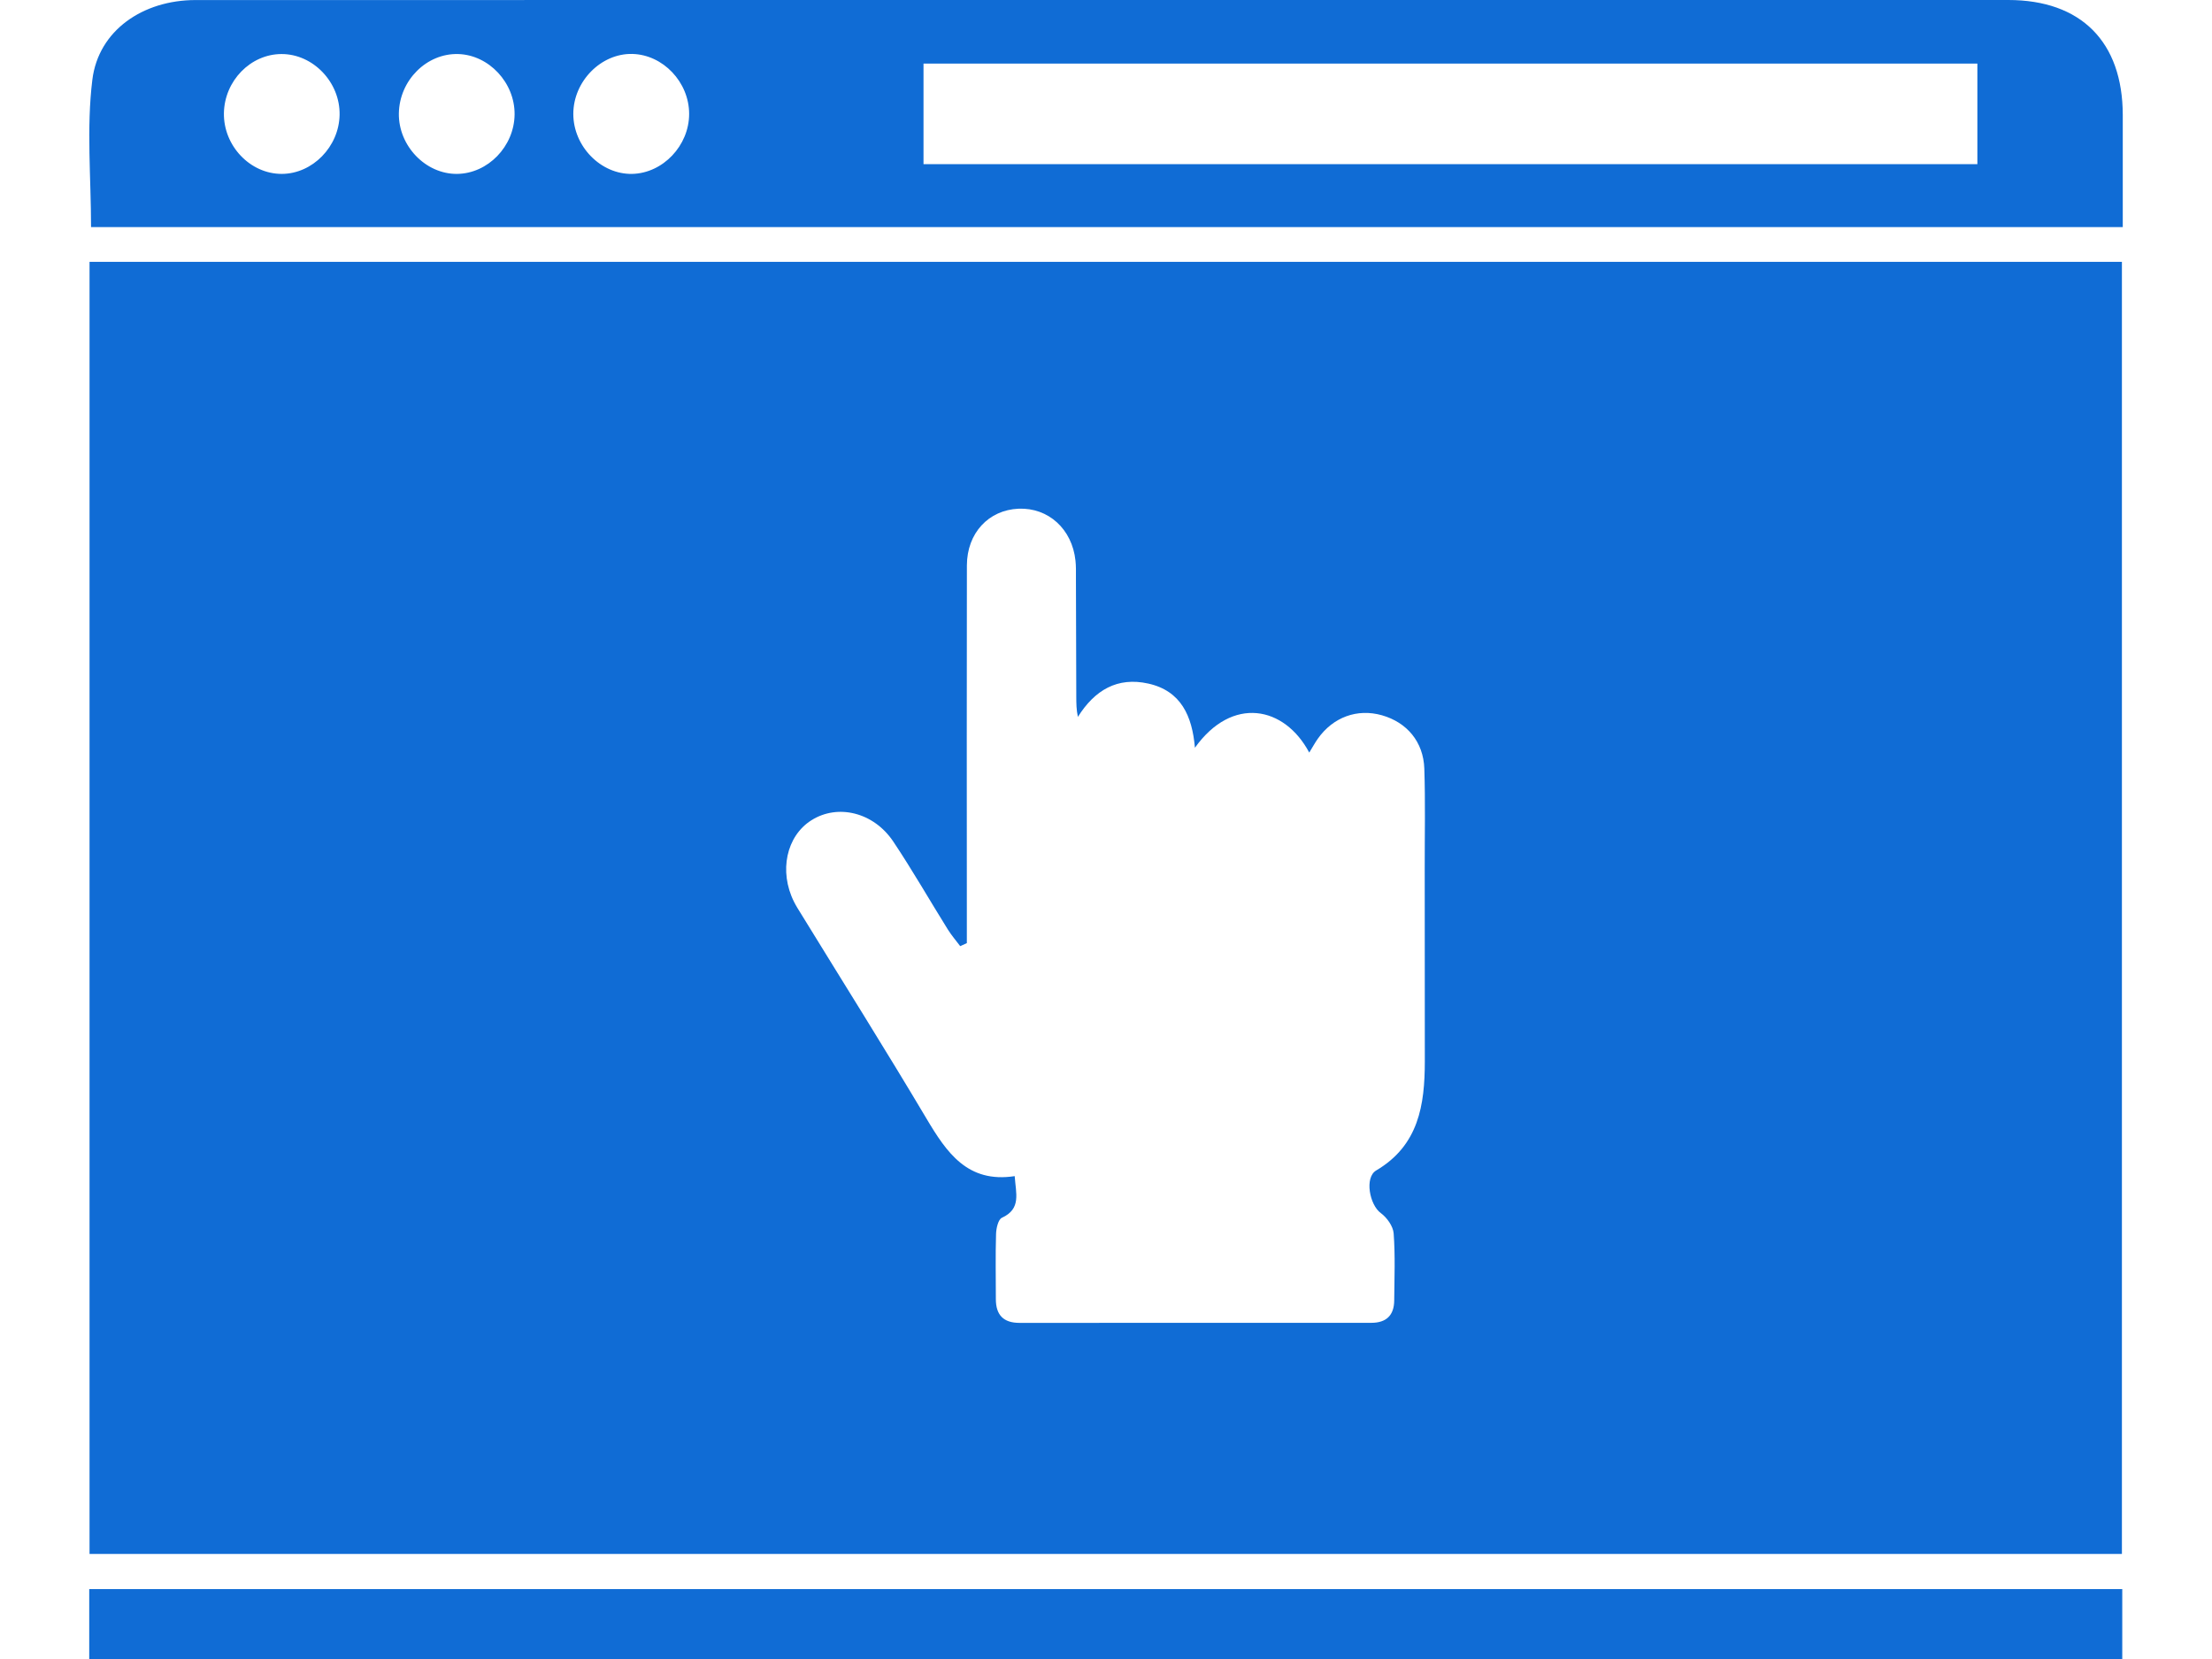
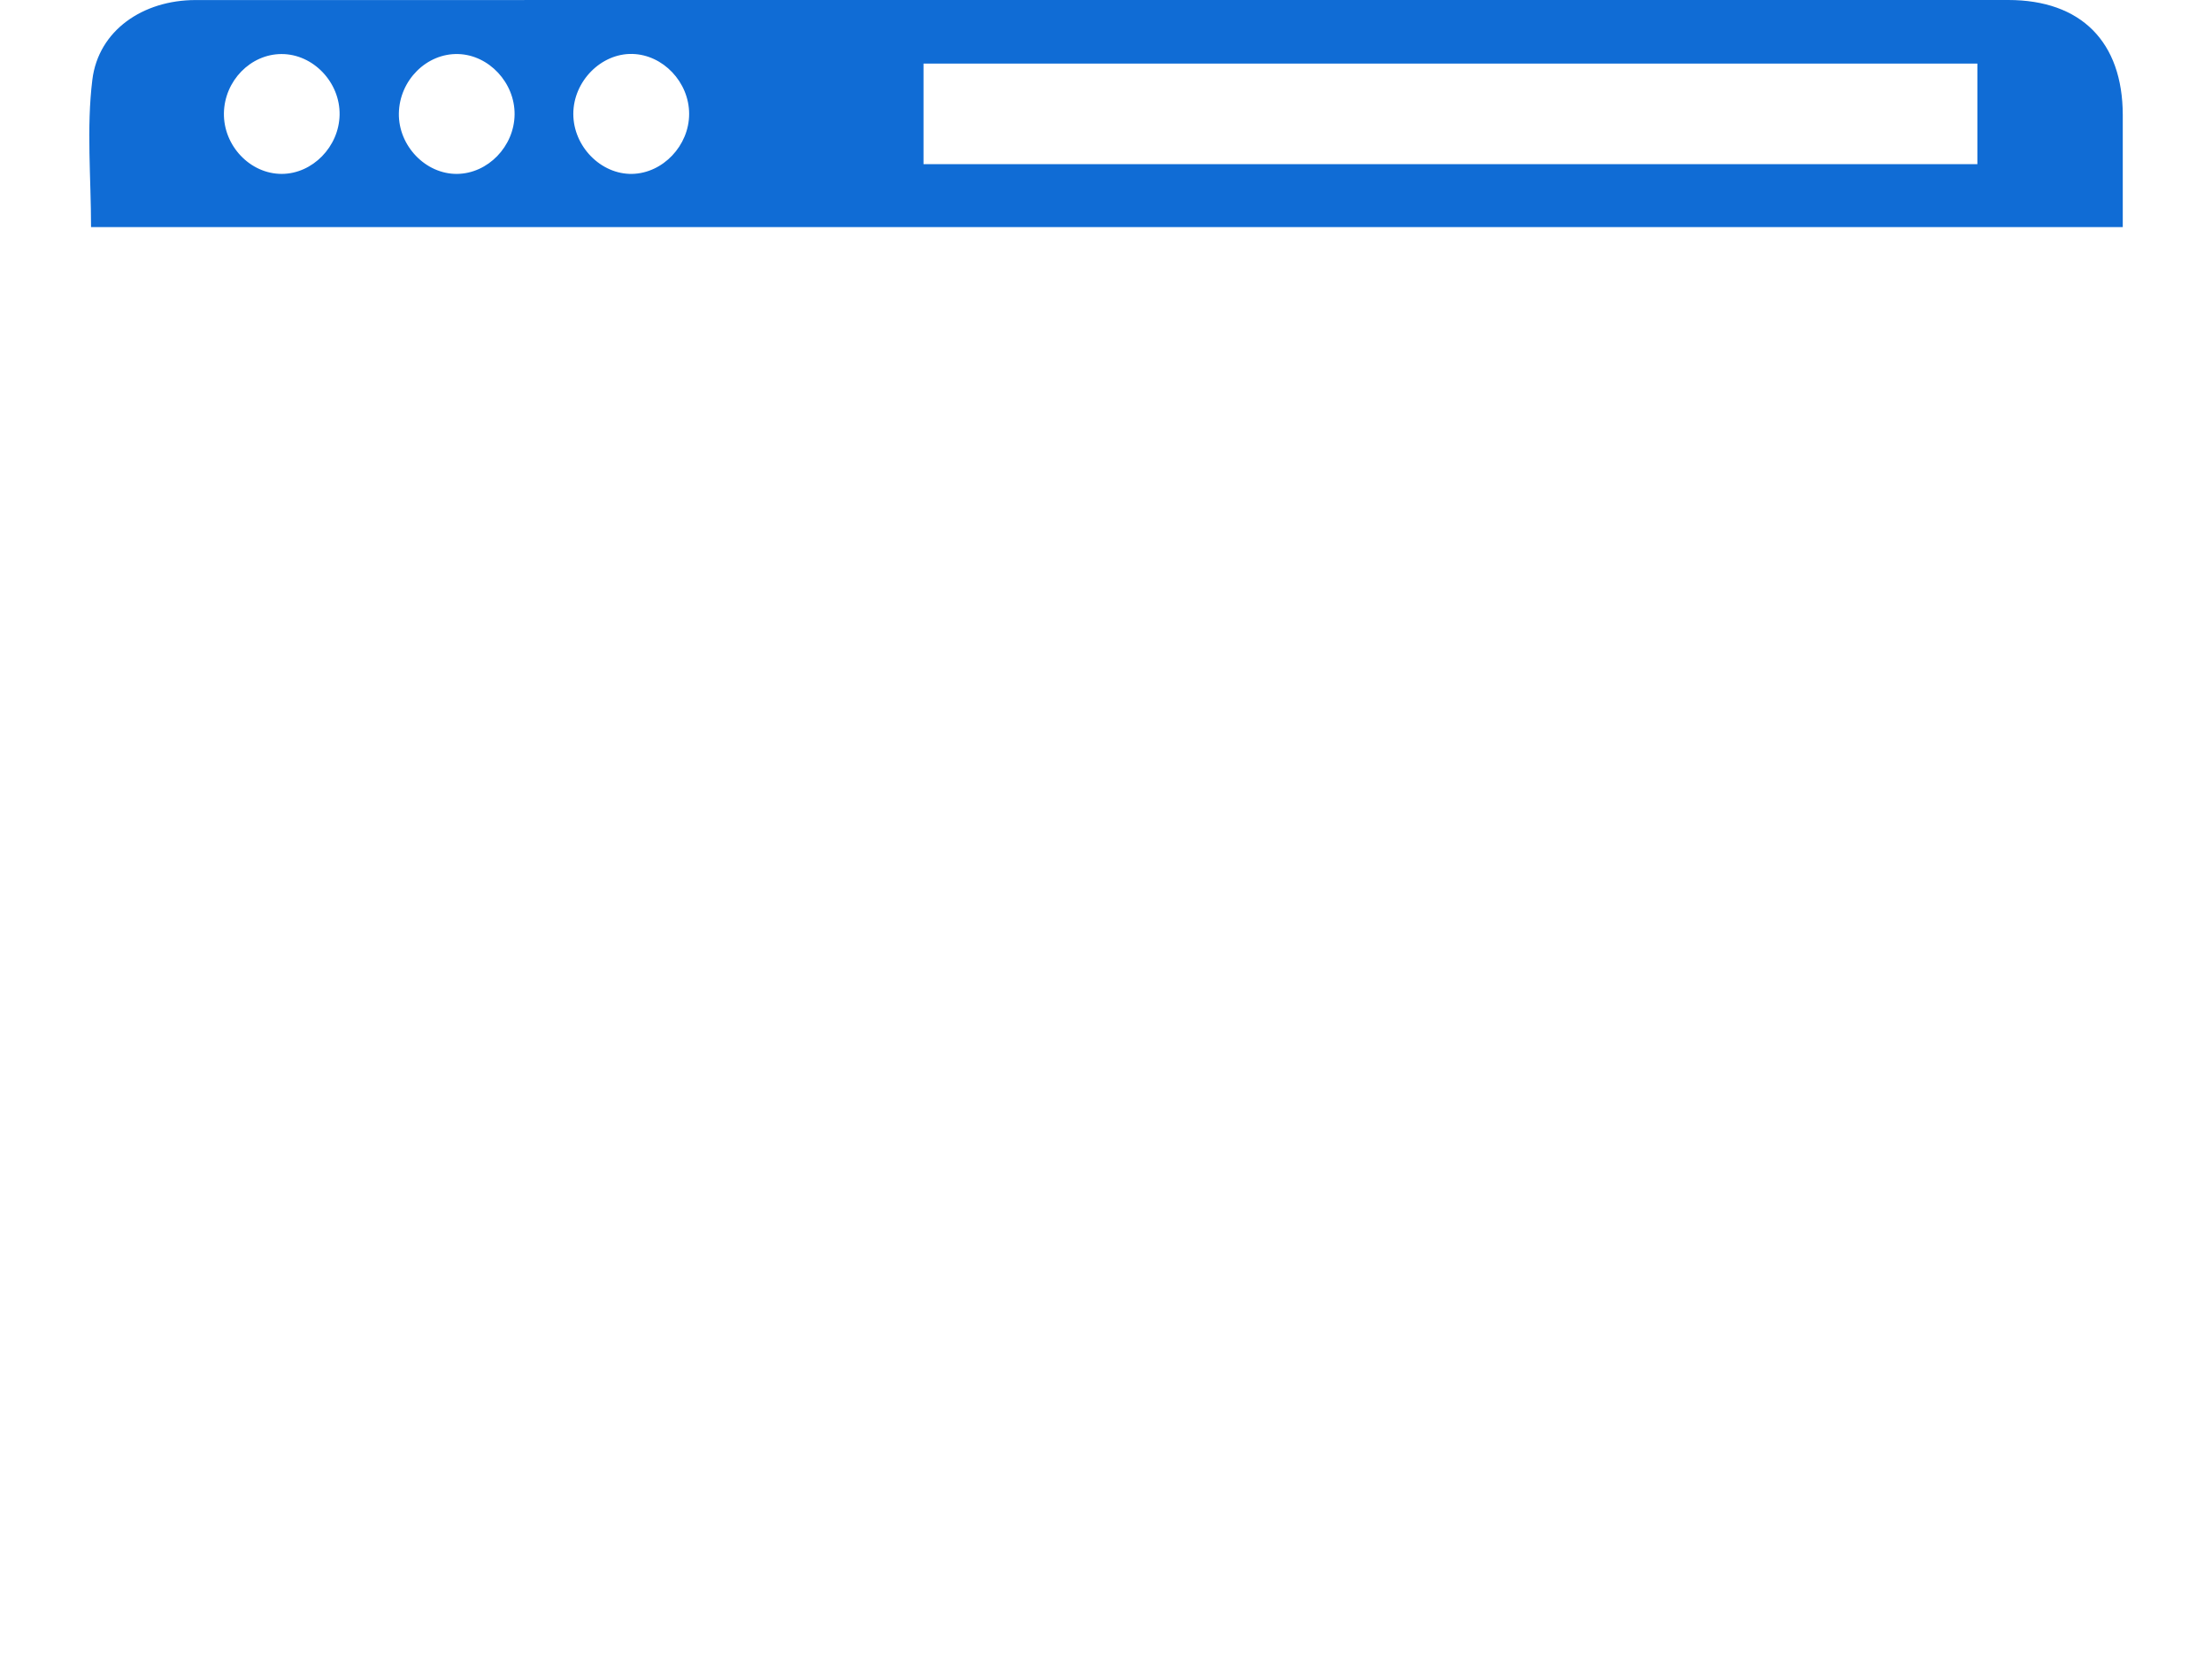
<svg xmlns="http://www.w3.org/2000/svg" version="1.1" id="Layer_1" x="0px" y="0px" width="44px" height="33px" viewBox="0 0 44 33" enable-background="new 0 0 44 33" xml:space="preserve">
  <g>
-     <path fill="#106cd5" d="M42.208,5.209c0,8.579,0,17.129,0,25.701c-13.477,0-26.936,0-40.427,0c0-8.553,0-17.112,0-25.701   C15.239,5.209,28.708,5.209,42.208,5.209z M19.232,18.76c-0.044,0.02-0.088,0.04-0.132,0.06c-0.082-0.109-0.172-0.213-0.244-0.328   c-0.364-0.583-0.705-1.181-1.087-1.752c-0.392-0.585-1.104-0.754-1.627-0.425c-0.5,0.314-0.652,1.016-0.348,1.623   c0.042,0.084,0.093,0.164,0.143,0.244c0.832,1.355,1.68,2.701,2.492,4.068c0.404,0.68,0.819,1.288,1.755,1.145   c0.022,0.343,0.136,0.649-0.254,0.828c-0.075,0.034-0.114,0.211-0.117,0.323c-0.013,0.431-0.004,0.863-0.004,1.295   c0,0.314,0.15,0.473,0.469,0.473c2.333-0.001,4.667-0.001,7-0.001c0.297,0,0.453-0.149,0.455-0.445   c0.004-0.445,0.022-0.892-0.011-1.334c-0.011-0.143-0.134-0.315-0.256-0.404c-0.224-0.164-0.327-0.709-0.091-0.848   c0.846-0.499,0.966-1.303,0.967-2.167c0.001-1.281-0.001-2.563-0.002-3.844c-0.001-0.661,0.014-1.322-0.008-1.982   c-0.018-0.534-0.347-0.92-0.843-1.061c-0.49-0.139-0.972,0.036-1.276,0.467c-0.058,0.082-0.106,0.172-0.17,0.275   c-0.492-0.925-1.533-1.134-2.274-0.096c-0.054-0.63-0.275-1.132-0.929-1.277c-0.614-0.136-1.064,0.13-1.399,0.663   c-0.031-0.143-0.031-0.271-0.032-0.398c-0.002-0.796-0.004-1.592-0.007-2.387c0-0.108,0.003-0.216-0.009-0.323   c-0.067-0.629-0.539-1.057-1.132-1.033c-0.596,0.025-1.026,0.484-1.028,1.127c-0.005,2.293-0.001,4.586-0.001,6.879   C19.232,18.336,19.232,18.548,19.232,18.76z" />
    <path fill="#106cd5" d="M42.225,4.517c-13.502,0-26.96,0-40.414,0c0-0.981-0.093-1.969,0.026-2.931   c0.122-0.984,1.009-1.584,2.051-1.585C9.473-0.001,15.058,0,20.643,0c6.435,0,12.87,0,19.304,0c1.448,0,2.276,0.832,2.278,2.286   C42.226,3.014,42.225,3.742,42.225,4.517z M39.333,1.265c-7.009,0-13.987,0-20.963,0c0,0.688,0,1.343,0,2.001   c7.002,0,13.979,0,20.963,0C39.333,2.577,39.333,1.923,39.333,1.265z M10.236,2.278c0.007-0.63-0.508-1.184-1.12-1.203   c-0.629-0.019-1.171,0.522-1.182,1.18c-0.01,0.646,0.533,1.211,1.159,1.204C9.706,3.452,10.229,2.912,10.236,2.278z M6.755,2.284   C6.767,1.637,6.229,1.074,5.6,1.075C4.984,1.076,4.466,1.607,4.454,2.249C4.443,2.9,4.977,3.461,5.606,3.459   C6.217,3.457,6.744,2.918,6.755,2.284z M13.708,2.266c0-0.632-0.519-1.179-1.131-1.193c-0.622-0.014-1.173,0.546-1.173,1.193   c0,0.647,0.549,1.206,1.172,1.193C13.187,3.445,13.708,2.896,13.708,2.266z" />
-     <path fill="#106cd5" d="M42.215,31.61c0,0.474,0,0.917,0,1.39c-13.479,0-26.947,0-40.44,0c0-0.453,0-0.905,0-1.39   C15.239,31.61,28.706,31.61,42.215,31.61z" />
  </g>
</svg>